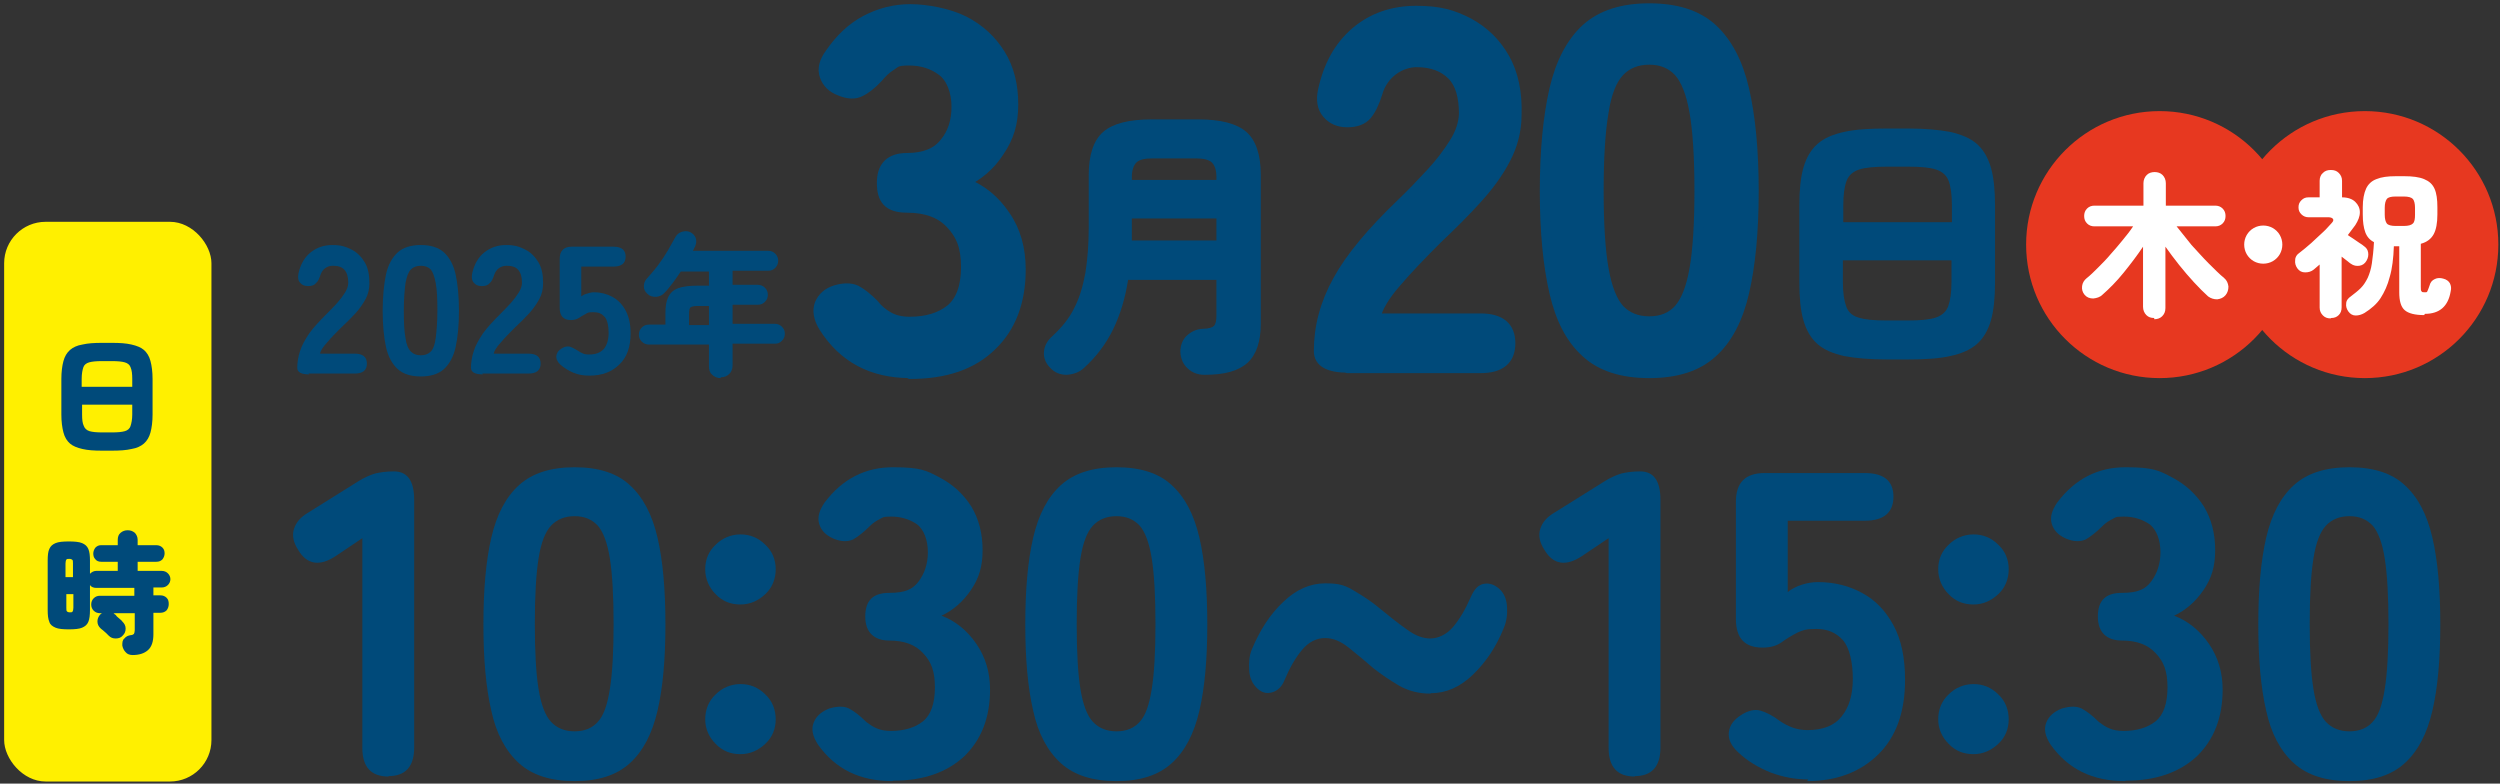
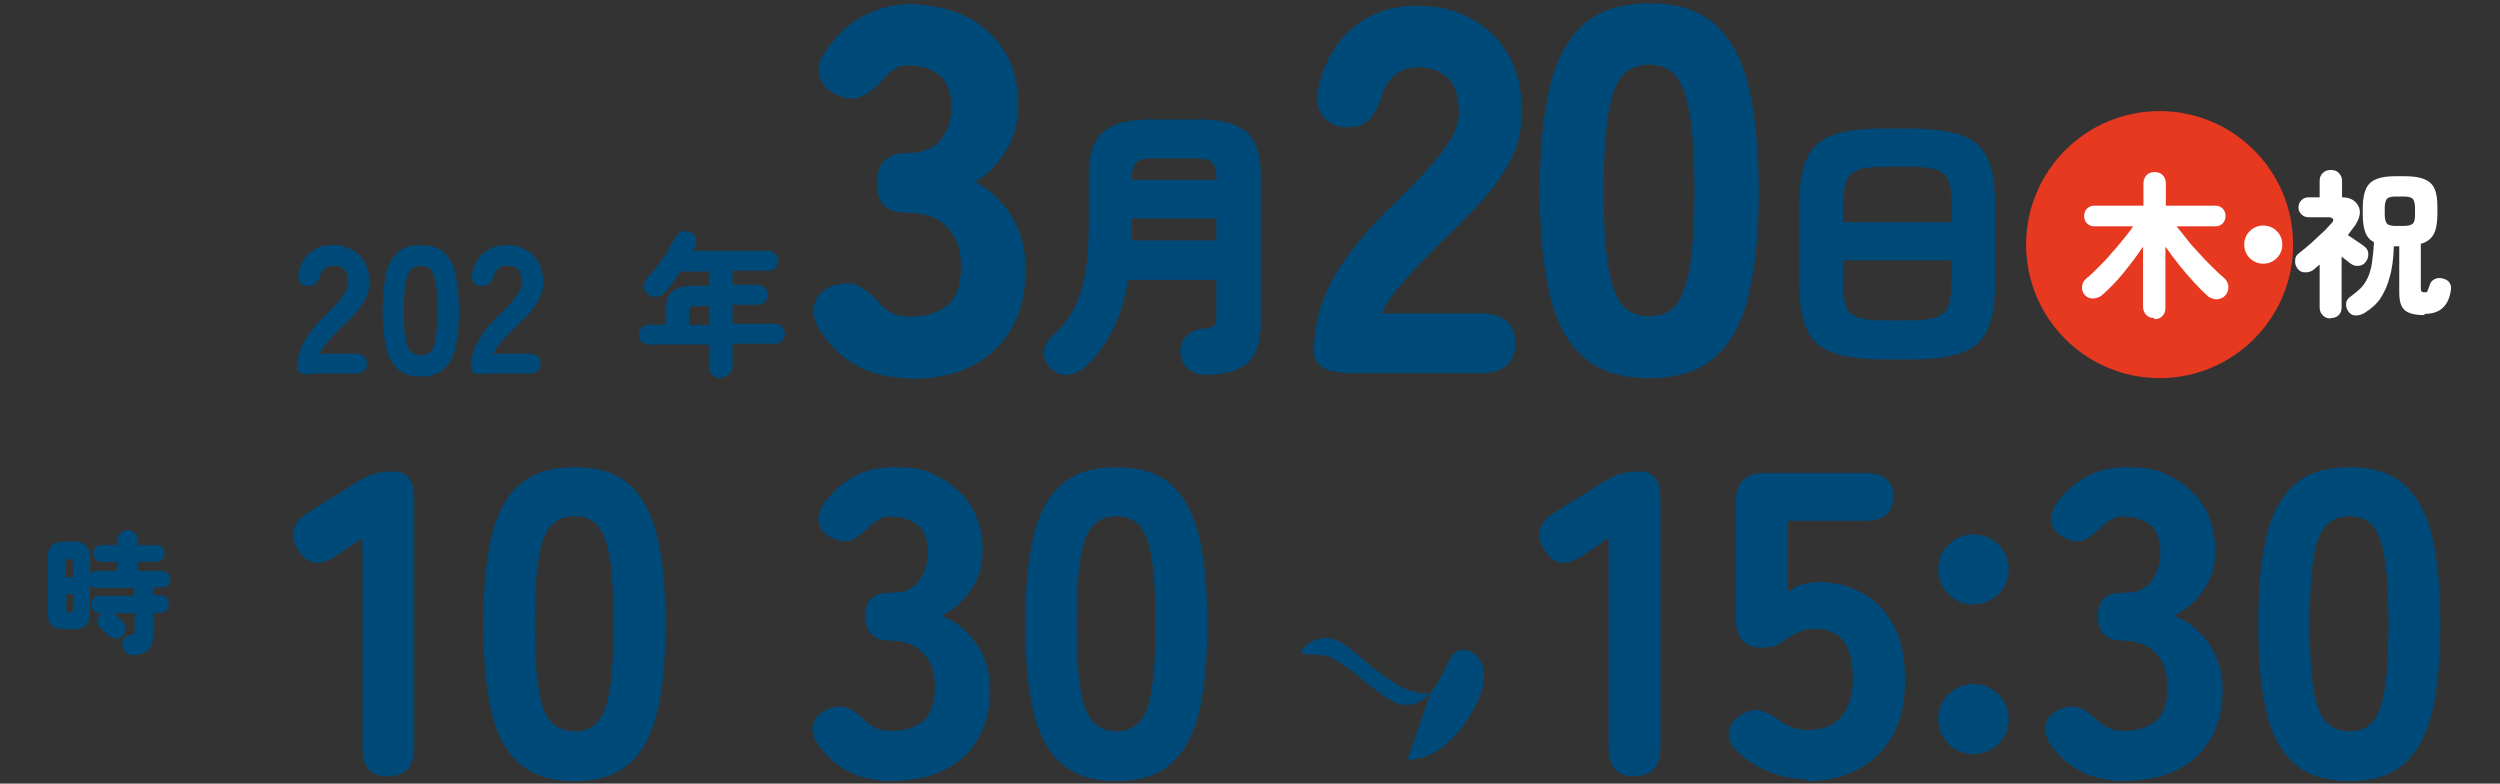
<svg xmlns="http://www.w3.org/2000/svg" version="1.1" viewBox="0 0 603 189">
  <rect x="0" y="0" width="603" height="189" fill="#333333" stroke="none" />
  <defs>
    <style>
      .cls-1, .cls-2 {
        fill: #004a7a;
      }

      .cls-3 {
        fill: #fff000;
      }

      .cls-4 {
        fill: #fff;
      }

      .cls-5 {
        fill: #e73820;
      }

      .cls-2 {
        stroke: #004a7a;
        stroke-linecap: round;
        stroke-linejoin: round;
        stroke-width: 2.4px;
      }
    </style>
  </defs>
  <g>
    <g id="_レイヤー_3" data-name="レイヤー_3">
      <g>
        <g>
          <g>
            <g>
              <path class="cls-1" d="M74.6,90.3c-1.9,0-2.9-.5-2.9-1.6s.2-2.7.7-4.1c.4-1.3,1.2-2.7,2.2-4.2,1-1.4,2.5-3,4.2-4.7.9-.9,1.7-1.7,2.5-2.6.8-.9,1.4-1.7,1.9-2.5s.8-1.6.8-2.4c0-1.4-.3-2.4-.9-3.1-.6-.7-1.5-1-2.8-1s-2.5.7-3,2.2c-.3.9-.6,1.6-1.1,2-.4.5-1,.7-1.9.7s-1.5-.3-1.9-.8c-.5-.5-.6-1.3-.4-2.3.5-2.2,1.5-3.9,2.9-5,1.5-1.2,3.2-1.8,5.3-1.8s3.2.4,4.6,1.1c1.4.7,2.4,1.8,3.2,3.1.8,1.4,1.1,3,1.1,5,0,1.4-.3,2.7-.9,3.8-.6,1.1-1.4,2.3-2.4,3.4-1,1.1-2.2,2.3-3.5,3.5-1.3,1.3-2.4,2.4-3.4,3.6-1,1.1-1.6,2-1.7,2.7h8.4c1.9,0,2.9.8,2.9,2.4s-1,2.4-2.9,2.4h-11.2Z" />
              <path class="cls-1" d="M101.5,90.8c-2.4,0-4.3-.6-5.6-1.8-1.3-1.2-2.3-3-2.8-5.3-.5-2.3-.8-5.3-.8-8.7s.3-6.4.8-8.8c.5-2.3,1.5-4.1,2.8-5.3,1.3-1.2,3.2-1.8,5.6-1.8s4.3.6,5.6,1.8c1.3,1.2,2.3,3,2.8,5.3.5,2.3.8,5.3.8,8.8s-.3,6.4-.8,8.7c-.5,2.3-1.5,4.1-2.8,5.3-1.3,1.2-3.2,1.8-5.6,1.8ZM101.5,85.7c1,0,1.8-.3,2.4-.9.6-.6,1-1.7,1.2-3.3.2-1.6.4-3.8.4-6.6s-.1-5-.4-6.6-.7-2.7-1.2-3.3c-.6-.6-1.4-.9-2.4-.9s-1.8.3-2.4.9c-.6.6-1,1.7-1.3,3.3-.2,1.6-.4,3.8-.4,6.6s.1,5,.4,6.6c.2,1.6.7,2.7,1.3,3.3.6.6,1.4.9,2.4.9Z" />
              <path class="cls-1" d="M116.5,90.3c-1.9,0-2.9-.5-2.9-1.6s.2-2.7.7-4.1c.4-1.3,1.2-2.7,2.2-4.2,1-1.4,2.5-3,4.2-4.7.9-.9,1.7-1.7,2.5-2.6.8-.9,1.4-1.7,1.9-2.5s.8-1.6.8-2.4c0-1.4-.3-2.4-.9-3.1-.6-.7-1.5-1-2.8-1s-2.5.7-3,2.2c-.3.9-.6,1.6-1.1,2-.4.5-1,.7-1.9.7s-1.5-.3-1.9-.8c-.5-.5-.6-1.3-.4-2.3.5-2.2,1.5-3.9,2.9-5,1.5-1.2,3.2-1.8,5.3-1.8s3.2.4,4.6,1.1c1.4.7,2.4,1.8,3.2,3.1.8,1.4,1.1,3,1.1,5,0,1.4-.3,2.7-.9,3.8-.6,1.1-1.4,2.3-2.4,3.4-1,1.1-2.2,2.3-3.5,3.5-1.3,1.3-2.4,2.4-3.4,3.6-1,1.1-1.6,2-1.7,2.7h8.4c1.9,0,2.9.8,2.9,2.4s-1,2.4-2.9,2.4h-11.2Z" />
-               <path class="cls-1" d="M142.1,90.6c-1.3,0-2.6-.2-3.8-.7-1.2-.5-2.3-1.2-3.2-2-.7-.7-1-1.4-.9-2.1.1-.7.5-1.3,1.2-1.7.7-.5,1.4-.6,2-.5.6.2,1.2.5,2,1,.4.3.8.5,1.3.7.5.2,1,.2,1.5.2,1.6,0,2.7-.5,3.5-1.4.7-.9,1.1-2.2,1.1-3.8s-.3-3.2-1-3.9c-.7-.8-1.5-1.1-2.7-1.1s-1.3.1-1.8.4c-.7.4-1.3.7-1.7,1-.5.3-1.1.5-1.9.5-1.8,0-2.7-1-2.7-2.9v-11.9c0-1.9,1-2.9,2.9-2.9h10.1c1.9,0,2.9.8,2.9,2.4s-1,2.4-2.9,2.4h-7.8v7.2c.4-.3.9-.6,1.5-.7.5-.2,1.1-.3,1.6-.3,1.6,0,3.1.4,4.4,1.1,1.3.7,2.4,1.8,3.2,3.3.8,1.5,1.2,3.3,1.2,5.5,0,3.3-.9,5.8-2.7,7.5-1.8,1.8-4.2,2.7-7.2,2.7Z" />
              <path class="cls-1" d="M173.8,91.2c-.8,0-1.5-.3-2-.8-.6-.5-.8-1.2-.8-2.1v-5.2h-14.5c-.6,0-1.2-.2-1.7-.7-.5-.5-.7-1-.7-1.7s.2-1.2.7-1.7c.5-.5,1-.7,1.7-.7h4v-2.7c0-1.7.2-3,.7-4,.5-1,1.3-1.7,2.4-2.1,1.1-.4,2.7-.6,4.8-.6h2.6v-3.4h-6.8c-.6.9-1.3,1.9-1.9,2.7-.7.9-1.3,1.7-2,2.4-.5.6-1.2.9-2,1-.8,0-1.5-.1-2.1-.7-.6-.5-.9-1.1-.9-1.8,0-.7.2-1.4.8-2,.8-.9,1.7-1.9,2.6-3.1.9-1.2,1.7-2.4,2.4-3.6.7-1.2,1.3-2.3,1.8-3.2.3-.6.9-1.1,1.6-1.3.7-.2,1.4-.2,2,.1.6.3,1.1.8,1.3,1.4.2.6.2,1.3-.1,1.9,0,.2-.2.4-.3.6,0,.2-.2.4-.3.6h18.2c.7,0,1.2.2,1.7.7.5.5.7,1.1.7,1.7s-.2,1.2-.7,1.7c-.5.5-1,.7-1.7.7h-8.6v3.4h6.1c.6,0,1.2.2,1.7.7.5.5.7,1,.7,1.7s-.2,1.2-.7,1.7c-.5.5-1,.7-1.7.7h-6.1v4.6h10.2c.6,0,1.2.2,1.7.7.5.5.7,1,.7,1.7s-.2,1.2-.7,1.7c-.5.5-1,.7-1.7.7h-10.2v5.2c0,.9-.3,1.6-.8,2.1-.5.5-1.2.8-2,.8ZM166.2,78.4h4.8v-4.6h-2.6c-.9,0-1.5.1-1.8.3-.3.2-.4.8-.4,1.6v2.7Z" />
            </g>
            <path class="cls-2" d="M219.6,90c-9.3,0-16.2-3.7-20.9-11.1-1.3-2.1-1.6-4-1-5.6.7-1.6,1.9-2.7,3.8-3.3,2-.6,3.7-.6,5,0,1.3.7,2.7,1.8,4.3,3.4.9,1.2,2.1,2.2,3.5,3,1.4.8,3.1,1.2,5.1,1.2,4.1,0,7.4-1,9.9-3,2.4-2,3.7-5.4,3.7-10.2s-1.2-7.8-3.7-10.4c-2.4-2.6-5.9-3.9-10.5-3.9s-6.1-2-6.1-6,2-6,6.1-6,7.1-1.2,9-3.6c2-2.4,2.9-5.3,2.9-8.8s-1.2-6.9-3.5-8.6c-2.3-1.7-4.9-2.5-7.9-2.5s-3.1.4-4.3,1.2c-1.3.8-2.3,1.8-3.2,2.9-1.5,1.6-3,2.8-4.3,3.4-1.3.7-3,.6-4.9-.2-1.9-.7-3.1-1.9-3.7-3.6-.6-1.7-.1-3.5,1.3-5.4,2.4-3.5,5.2-6.2,8.6-8,3.4-1.8,7-2.7,10.8-2.7s9.3,1,13,2.9c3.7,1.9,6.6,4.6,8.7,8s3.1,7.4,3.1,12.1-1.1,8-3.4,11.4c-2.2,3.4-5.1,5.8-8.5,7.4,4.1,1.5,7.4,4.2,9.9,7.9,2.6,3.7,3.8,8.1,3.8,13.1,0,7.7-2.3,13.9-7,18.4-4.7,4.6-11.2,6.8-19.7,6.8Z" />
            <g>
              <path class="cls-2" d="M325.3,88.7c-4.8,0-7.2-1.3-7.2-4,0-5.9,1.5-11.5,4.6-17.1,3-5.5,8.2-11.7,15.3-18.5,2.5-2.4,4.9-4.9,7.2-7.4,2.3-2.5,4.1-4.9,5.6-7.3,1.5-2.4,2.2-4.7,2.3-6.9,0-4.2-.9-7.4-2.9-9.4-2-2-4.8-3.1-8.5-3.1s-8.1,2.5-9.5,7.6c-.7,2.2-1.5,3.9-2.5,5.1-1,1.2-2.6,1.8-4.7,1.8s-3.7-.7-4.9-2.1c-1.2-1.4-1.5-3.3-1-5.6,1.3-6,3.9-10.7,7.9-14.1,4-3.4,8.9-5.1,14.6-5.1s8.9,1,12.6,2.9c3.7,2,6.6,4.8,8.7,8.5,2.1,3.7,3.1,8.3,2.9,13.8,0,3.8-1,7.4-2.7,10.6-1.7,3.3-4,6.4-6.8,9.5-2.8,3.1-6,6.3-9.6,9.7-3.7,3.7-7.1,7.2-9.9,10.5-2.9,3.3-4.6,6.2-5.1,8.7h25.4c4.8,0,7.2,2,7.2,6s-2.4,6-7.2,6h-32.1Z" />
              <path class="cls-2" d="M397.8,90c-6.5,0-11.6-1.6-15.2-4.9-3.7-3.3-6.2-8.1-7.7-14.6-1.5-6.5-2.3-14.6-2.3-24.4s.8-17.9,2.3-24.5c1.5-6.5,4.1-11.4,7.7-14.7,3.7-3.3,8.7-4.9,15.2-4.9s11.6,1.6,15.2,4.9c3.6,3.3,6.2,8.2,7.7,14.7,1.5,6.5,2.3,14.7,2.3,24.5s-.8,17.9-2.3,24.4c-1.5,6.5-4.1,11.4-7.7,14.6-3.6,3.3-8.7,4.9-15.2,4.9ZM397.8,77.5c3,0,5.4-1,7.1-2.9,1.7-1.9,3-5.1,3.8-9.7.8-4.6,1.2-10.9,1.2-18.9s-.4-14.5-1.2-19c-.8-4.6-2.1-7.8-3.8-9.7-1.8-1.9-4.1-2.9-7.1-2.9s-5.4,1-7.2,2.9c-1.8,1.9-3.1,5.1-3.8,9.7-.8,4.6-1.2,10.9-1.2,19s.4,14.4,1.2,18.9c.8,4.6,2.1,7.8,3.8,9.7,1.8,1.9,4.2,2.9,7.2,2.9Z" />
            </g>
            <path class="cls-1" d="M290.5,90.4c-1.6,0-2.9-.5-4-1.5-1.1-1-1.7-2.3-1.8-4,0-1.6.5-2.9,1.5-3.9,1.1-1,2.3-1.6,3.9-1.7,1.4,0,2.3-.3,2.7-.7.4-.4.6-1.2.6-2.4v-8.7h-21.3c-.7,4.4-1.9,8.4-3.6,11.9-1.7,3.5-4.1,6.7-7.1,9.4-1.1,1-2.5,1.5-4.1,1.6-1.6,0-2.9-.5-4-1.7-1.1-1.1-1.6-2.4-1.5-3.8s.7-2.6,1.9-3.7c2.3-2.1,4.2-4.4,5.4-6.9,1.3-2.5,2.1-5.3,2.7-8.5.5-3.2.8-6.8.8-10.9v-12.7c0-4.9,1.2-8.4,3.5-10.4,2.3-2,6.2-3,11.6-3h11.4c5.3,0,9.2,1,11.5,3,2.3,2,3.5,5.5,3.5,10.4v35.9c0,4.3-1.1,7.5-3.2,9.4-2.2,2-5.6,2.9-10.3,2.9ZM272.9,58h20.5v-5.3h-20.4v2c0,.6,0,1.1,0,1.7s0,1.1,0,1.7ZM273,43.4h20.4v-.7c0-1.7-.4-2.8-1.1-3.5-.7-.7-2.1-1-4-1h-10.2c-2,0-3.3.3-4,1-.7.7-1.1,1.9-1.1,3.5v.7Z" />
            <path class="cls-1" d="M455,86.7c-4,0-7.4-.3-10.1-.8-2.7-.6-4.9-1.5-6.5-2.9-1.6-1.4-2.7-3.3-3.4-5.7-.7-2.4-1-5.5-1-9.2v-18.5c0-3.7.3-6.8,1-9.2.7-2.4,1.8-4.3,3.4-5.7,1.6-1.4,3.7-2.3,6.5-2.9,2.7-.6,6.1-.8,10.1-.8h5.2c4,0,7.4.3,10.1.8,2.7.6,4.9,1.5,6.5,2.9,1.6,1.4,2.7,3.3,3.4,5.7.7,2.4,1,5.5,1,9.2v18.5c0,3.7-.3,6.8-1,9.2-.7,2.4-1.8,4.3-3.4,5.7-1.6,1.4-3.7,2.3-6.5,2.9-2.7.6-6.1.8-10.1.8h-5.2ZM444.6,53.6h26.2v-4.1c0-2.6-.3-4.6-.8-5.9-.5-1.3-1.5-2.2-3-2.7-1.5-.5-3.7-.7-6.7-.7h-5.2c-2.9,0-5.2.2-6.7.7-1.5.5-2.5,1.4-3,2.7-.5,1.3-.8,3.3-.8,5.9v4.1ZM455,77.3h5.2c3,0,5.2-.2,6.7-.7,1.5-.5,2.5-1.4,3-2.7.5-1.4.8-3.3.8-5.9v-5.2h-26.2v5.2c0,2.6.3,4.5.8,5.9.5,1.4,1.5,2.3,3,2.7,1.5.5,3.7.7,6.7.7Z" />
            <g>
              <path class="cls-1" d="M93.7,187.3c-4.2,0-6.3-2.3-6.3-6.9v-50.6l-6.4,4.3c-3.9,2.6-7,2.1-9.1-1.5-1.1-1.7-1.5-3.4-1-5,.5-1.6,1.6-2.9,3.5-4l12-7.5c1.4-.9,2.8-1.5,4.1-1.9,1.3-.3,2.8-.5,4.5-.5,3.3,0,4.9,2.3,4.9,6.9v59.7c0,4.6-2.1,6.9-6.2,6.9Z" />
              <path class="cls-1" d="M138.6,188.4c-5.7,0-10.2-1.4-13.4-4.3-3.2-2.9-5.5-7.1-6.7-12.7-1.3-5.6-1.9-12.5-1.9-20.8s.6-15.3,1.9-20.9c1.3-5.6,3.5-9.8,6.7-12.7,3.2-2.9,7.7-4.3,13.4-4.3s10.2,1.4,13.3,4.3c3.2,2.9,5.4,7.1,6.7,12.7,1.3,5.6,1.9,12.6,1.9,20.9s-.6,15.2-1.9,20.8c-1.3,5.6-3.5,9.8-6.7,12.7-3.2,2.9-7.6,4.3-13.3,4.3ZM138.6,176.4c2.4,0,4.3-.8,5.6-2.3,1.4-1.5,2.3-4.1,2.9-7.9.6-3.7.9-9,.9-15.7s-.3-12-.9-15.8c-.6-3.8-1.6-6.4-2.9-7.9-1.4-1.5-3.2-2.3-5.6-2.3s-4.3.8-5.7,2.3c-1.4,1.5-2.4,4.1-3,7.9-.6,3.8-.9,9-.9,15.8s.3,12,.9,15.7c.6,3.7,1.6,6.4,3,7.9,1.4,1.5,3.3,2.3,5.7,2.3Z" />
-               <path class="cls-1" d="M178.6,145.8c-2.4,0-4.4-.8-6-2.5-1.6-1.6-2.5-3.7-2.5-6s.8-4.3,2.5-5.9c1.6-1.6,3.7-2.5,6-2.5s4.3.8,6,2.5c1.7,1.6,2.5,3.6,2.5,5.9s-.8,4.4-2.5,6c-1.7,1.6-3.7,2.5-6,2.5ZM178.6,181.9c-2.4,0-4.4-.8-6-2.5-1.6-1.6-2.5-3.6-2.5-5.9s.8-4.4,2.5-6c1.6-1.6,3.7-2.5,6-2.5s4.3.8,6,2.5c1.7,1.6,2.5,3.7,2.5,6s-.8,4.3-2.5,5.9c-1.7,1.6-3.7,2.5-6,2.5Z" />
              <path class="cls-1" d="M215.2,188.4c-7.8,0-13.7-2.9-17.9-8.8-1.3-2-1.7-3.8-1-5.4.6-1.5,1.9-2.6,3.7-3.3,2-.6,3.6-.6,4.8,0,1.3.7,2.6,1.7,4.1,3.2.8.6,1.6,1.2,2.6,1.6.9.4,2.1.6,3.4.6,3.2,0,5.8-.8,7.7-2.3,1.9-1.5,2.9-4.3,2.9-8.2s-.9-6.2-2.8-8.2c-1.9-2.1-4.6-3.1-8.2-3.1s-5.8-1.9-5.8-5.8,1.9-5.7,5.8-5.7,5.7-.9,7.1-2.8c1.4-1.9,2.2-4.2,2.2-7s-.9-5.5-2.7-6.8c-1.8-1.2-3.9-1.8-6.1-1.8s-2,.2-2.8.6-1.6.9-2.3,1.6c-1.5,1.5-2.9,2.6-4.1,3.3-1.3.6-2.9.6-4.8-.2-1.8-.8-2.9-1.9-3.4-3.5-.5-1.6,0-3.3,1.3-5.2,4.3-5.7,9.8-8.5,16.5-8.5s8.1.8,11.3,2.5c3.2,1.7,5.7,4,7.6,7,1.8,3,2.7,6.5,2.7,10.5s-.9,6.8-2.8,9.6-4.3,4.9-7.1,6.2c3.4,1.3,6.2,3.6,8.4,6.8,2.2,3.2,3.3,6.9,3.3,11,0,6.8-2.1,12.1-6.2,16.1-4.2,3.9-9.9,5.9-17.1,5.9Z" />
              <path class="cls-1" d="M269.3,188.4c-5.7,0-10.2-1.4-13.4-4.3-3.2-2.9-5.5-7.1-6.7-12.7-1.3-5.6-1.9-12.5-1.9-20.8s.6-15.3,1.9-20.9c1.3-5.6,3.5-9.8,6.7-12.7,3.2-2.9,7.7-4.3,13.4-4.3s10.2,1.4,13.3,4.3c3.2,2.9,5.4,7.1,6.7,12.7,1.3,5.6,1.9,12.6,1.9,20.9s-.6,15.2-1.9,20.8c-1.3,5.6-3.5,9.8-6.7,12.7-3.2,2.9-7.6,4.3-13.3,4.3ZM269.3,176.4c2.4,0,4.3-.8,5.6-2.3,1.4-1.5,2.3-4.1,2.9-7.9.6-3.7.9-9,.9-15.7s-.3-12-.9-15.8c-.6-3.8-1.6-6.4-2.9-7.9-1.4-1.5-3.2-2.3-5.6-2.3s-4.3.8-5.7,2.3c-1.4,1.5-2.4,4.1-3,7.9-.6,3.8-.9,9-.9,15.8s.3,12,.9,15.7c.6,3.7,1.6,6.4,3,7.9,1.4,1.5,3.3,2.3,5.7,2.3Z" />
-               <path class="cls-1" d="M345,167.3c-2.7,0-5.2-.6-7.5-1.9-2.2-1.3-4.3-2.7-6.2-4.2-2.1-1.8-4.1-3.5-6-5-1.9-1.5-3.7-2.3-5.7-2.3s-3.9.9-5.5,2.8c-1.6,1.9-3,4.3-4.3,7.4-.6,1.5-1.6,2.5-3,2.9-1.4.4-2.6,0-3.7-1.1-1.1-1.1-1.7-2.5-1.8-4.3-.1-1.8,0-3.5.7-5.1,1.9-4.5,4.3-8.3,7.5-11.3,3.1-3,6.5-4.5,10.2-4.5s4.9.6,7.1,1.9c2.2,1.3,4.3,2.7,6.3,4.4,2.2,1.8,4.2,3.4,6.2,4.8,2,1.5,3.9,2.2,5.7,2.2s3.9-.9,5.5-2.8c1.6-1.9,3-4.3,4.3-7.3.8-1.8,1.8-2.9,3.2-3.1,1.3-.2,2.5.2,3.7,1.3,1.1,1,1.7,2.5,1.8,4.3.1,1.8-.1,3.5-.8,5.1-1.8,4.5-4.3,8.2-7.4,11.2-3.1,3-6.5,4.5-10.2,4.5Z" />
+               <path class="cls-1" d="M345,167.3c-2.7,0-5.2-.6-7.5-1.9-2.2-1.3-4.3-2.7-6.2-4.2-2.1-1.8-4.1-3.5-6-5-1.9-1.5-3.7-2.3-5.7-2.3s-3.9.9-5.5,2.8s4.9.6,7.1,1.9c2.2,1.3,4.3,2.7,6.3,4.4,2.2,1.8,4.2,3.4,6.2,4.8,2,1.5,3.9,2.2,5.7,2.2s3.9-.9,5.5-2.8c1.6-1.9,3-4.3,4.3-7.3.8-1.8,1.8-2.9,3.2-3.1,1.3-.2,2.5.2,3.7,1.3,1.1,1,1.7,2.5,1.8,4.3.1,1.8-.1,3.5-.8,5.1-1.8,4.5-4.3,8.2-7.4,11.2-3.1,3-6.5,4.5-10.2,4.5Z" />
              <path class="cls-1" d="M394.3,187.3c-4.2,0-6.3-2.3-6.3-6.9v-50.6l-6.4,4.3c-3.9,2.6-7,2.1-9.1-1.5-1.1-1.7-1.5-3.4-1-5,.5-1.6,1.6-2.9,3.5-4l12-7.5c1.4-.9,2.8-1.5,4.1-1.9,1.3-.3,2.8-.5,4.5-.5,3.3,0,4.9,2.3,4.9,6.9v59.7c0,4.6-2.1,6.9-6.2,6.9Z" />
              <path class="cls-1" d="M436.1,188c-3.1,0-6.2-.6-9.1-1.7-2.9-1.2-5.5-2.7-7.7-4.8-1.8-1.6-2.5-3.3-2.3-4.9.2-1.7,1.2-3,2.9-4.1,1.7-1.1,3.3-1.5,4.7-1.1,1.4.4,3,1.2,4.7,2.5,1,.7,2,1.2,3.1,1.6,1.1.4,2.3.6,3.6.6,3.7,0,6.5-1.1,8.2-3.3,1.8-2.2,2.7-5.2,2.7-9.1s-.8-7.5-2.4-9.3c-1.6-1.8-3.7-2.7-6.4-2.7s-3.1.3-4.4.8c-1.6.8-3,1.7-4.1,2.5-1.2.8-2.6,1.2-4.5,1.2-4.3,0-6.4-2.3-6.4-6.9v-28.3c0-4.6,2.3-6.9,6.9-6.9h24.2c4.6,0,6.9,1.9,6.9,5.7s-2.3,5.8-6.9,5.8h-18.6v17.2c1-.8,2.2-1.4,3.5-1.8s2.5-.6,3.8-.6c3.9,0,7.5.9,10.6,2.6,3.2,1.7,5.7,4.3,7.6,7.8,1.9,3.5,2.8,7.9,2.8,13.2,0,7.8-2.2,13.8-6.5,18-4.3,4.2-10,6.4-17.1,6.4Z" />
              <path class="cls-1" d="M476,145.8c-2.4,0-4.4-.8-6-2.5-1.6-1.6-2.5-3.7-2.5-6s.8-4.3,2.5-5.9c1.6-1.6,3.7-2.5,6-2.5s4.3.8,6,2.5c1.7,1.6,2.5,3.6,2.5,5.9s-.8,4.4-2.5,6c-1.7,1.6-3.7,2.5-6,2.5ZM476,181.9c-2.4,0-4.4-.8-6-2.5-1.6-1.6-2.5-3.6-2.5-5.9s.8-4.4,2.5-6c1.6-1.6,3.7-2.5,6-2.5s4.3.8,6,2.5c1.7,1.6,2.5,3.7,2.5,6s-.8,4.3-2.5,5.9c-1.7,1.6-3.7,2.5-6,2.5Z" />
              <path class="cls-1" d="M512.5,188.4c-7.8,0-13.7-2.9-17.9-8.8-1.3-2-1.7-3.8-1-5.4.6-1.5,1.9-2.6,3.7-3.3,2-.6,3.6-.6,4.8,0,1.3.7,2.6,1.7,4.1,3.2.8.6,1.6,1.2,2.6,1.6.9.4,2.1.6,3.4.6,3.2,0,5.8-.8,7.7-2.3,1.9-1.5,2.9-4.3,2.9-8.2s-.9-6.2-2.8-8.2c-1.9-2.1-4.6-3.1-8.2-3.1s-5.8-1.9-5.8-5.8,1.9-5.7,5.8-5.7,5.7-.9,7.1-2.8c1.4-1.9,2.2-4.2,2.2-7s-.9-5.5-2.7-6.8c-1.8-1.2-3.9-1.8-6.1-1.8s-2,.2-2.8.6-1.6.9-2.3,1.6c-1.5,1.5-2.9,2.6-4.1,3.3-1.3.6-2.9.6-4.8-.2-1.8-.8-2.9-1.9-3.4-3.5-.5-1.6,0-3.3,1.3-5.2,4.3-5.7,9.8-8.5,16.5-8.5s8.1.8,11.3,2.5c3.2,1.7,5.7,4,7.6,7,1.8,3,2.7,6.5,2.7,10.5s-.9,6.8-2.8,9.6-4.3,4.9-7.1,6.2c3.4,1.3,6.2,3.6,8.4,6.8,2.2,3.2,3.3,6.9,3.3,11,0,6.8-2.1,12.1-6.2,16.1-4.2,3.9-9.9,5.9-17.1,5.9Z" />
              <path class="cls-1" d="M566.7,188.4c-5.7,0-10.2-1.4-13.4-4.3-3.2-2.9-5.5-7.1-6.7-12.7-1.3-5.6-1.9-12.5-1.9-20.8s.6-15.3,1.9-20.9c1.3-5.6,3.5-9.8,6.7-12.7,3.2-2.9,7.7-4.3,13.4-4.3s10.2,1.4,13.3,4.3c3.2,2.9,5.4,7.1,6.7,12.7,1.3,5.6,1.9,12.6,1.9,20.9s-.6,15.2-1.9,20.8c-1.3,5.6-3.5,9.8-6.7,12.7-3.2,2.9-7.6,4.3-13.3,4.3ZM566.7,176.4c2.4,0,4.3-.8,5.6-2.3,1.4-1.5,2.3-4.1,2.9-7.9.6-3.7.9-9,.9-15.7s-.3-12-.9-15.8c-.6-3.8-1.6-6.4-2.9-7.9-1.4-1.5-3.2-2.3-5.6-2.3s-4.3.8-5.7,2.3c-1.4,1.5-2.4,4.1-3,7.9-.6,3.8-.9,9-.9,15.8s.3,12,.9,15.7c.6,3.7,1.6,6.4,3,7.9,1.4,1.5,3.3,2.3,5.7,2.3Z" />
            </g>
          </g>
          <g>
            <circle class="cls-5" cx="520.9" cy="59" r="32.2" />
-             <circle class="cls-5" cx="570.4" cy="59" r="32.2" />
            <g>
              <path class="cls-4" d="M519.6,76.7c-.8,0-1.4-.2-1.9-.7-.5-.5-.8-1.2-.8-2v-14.5c-1.4,2.1-3,4.2-4.7,6.3-1.7,2.1-3.4,3.8-5.1,5.3-.6.6-1.4.8-2.2.9-.9,0-1.6-.3-2.1-.9-.5-.6-.7-1.3-.6-2.1.1-.8.5-1.4,1.1-1.9.9-.7,1.8-1.6,2.8-2.6s2-2,3-3.2c1-1.1,2-2.3,2.9-3.4.9-1.1,1.8-2.2,2.5-3.3h-9.3c-.7,0-1.3-.2-1.8-.7-.5-.5-.7-1.1-.7-1.8s.2-1.3.7-1.8c.5-.5,1.1-.7,1.8-.7h11.8v-5.4c0-.8.3-1.5.8-2,.5-.5,1.2-.7,1.9-.7s1.4.2,1.9.7c.5.5.8,1.2.8,2v5.4h11.9c.7,0,1.3.2,1.8.7.5.5.7,1.1.7,1.8s-.2,1.3-.7,1.8c-.5.5-1.1.7-1.8.7h-9.3c1.1,1.4,2.3,2.9,3.6,4.5,1.4,1.5,2.7,3,4.1,4.4,1.4,1.4,2.6,2.6,3.8,3.6.6.5.9,1.2,1,2,0,.8-.2,1.5-.7,2.1-.5.6-1.2.9-2,1-.8,0-1.5-.2-2.2-.7-1.1-1-2.2-2.1-3.4-3.4-1.2-1.3-2.4-2.7-3.6-4.2-1.2-1.5-2.3-3-3.3-4.4v14.8c0,.9-.3,1.5-.8,2-.5.5-1.2.7-1.9.7Z" />
              <path class="cls-4" d="M545.9,63.6c-.8,0-1.6-.2-2.3-.6-.7-.4-1.3-1-1.7-1.7-.4-.7-.6-1.5-.6-2.3s.2-1.6.6-2.3c.4-.7,1-1.3,1.7-1.7s1.5-.6,2.3-.6,1.6.2,2.3.6c.7.4,1.3,1,1.7,1.7.4.7.6,1.5.6,2.3s-.2,1.6-.6,2.3c-.4.7-1,1.3-1.7,1.7-.7.4-1.5.6-2.3.6Z" />
              <path class="cls-4" d="M562.1,76.8c-.7,0-1.3-.2-1.8-.7-.5-.5-.8-1.1-.8-1.9v-10.4c-.2.2-.5.4-.7.6-.2.2-.5.4-.7.6-.6.5-1.3.7-2.1.7-.8,0-1.4-.3-1.9-1-.4-.6-.6-1.2-.5-2,0-.7.4-1.3,1-1.7.9-.7,1.9-1.5,2.9-2.4,1-.9,1.9-1.8,2.8-2.6.9-.8,1.5-1.6,2.1-2.2.4-.4.5-.8.3-1-.1-.2-.5-.4-1.1-.4h-4.8c-.6,0-1.2-.2-1.7-.7-.5-.5-.7-1-.7-1.7s.2-1.2.7-1.7,1-.7,1.7-.7h2.7v-4c0-.8.3-1.5.8-1.9.5-.5,1.1-.7,1.9-.7s1.4.2,1.9.7c.5.5.8,1.1.8,1.9v4c1.4,0,2.5.4,3.2,1.1.7.7,1.1,1.5,1.1,2.5s-.4,2-1.1,3.1c-.3.4-.6.8-.9,1.2-.3.4-.6.8-.9,1.2.3.2.7.5,1.2.8.5.4,1.1.7,1.6,1.1.5.3.9.6,1,.7.6.4,1,.9,1.1,1.6.1.7,0,1.3-.4,2-.4.7-1,1.1-1.7,1.2-.7.1-1.4,0-2.1-.5-.2-.1-.5-.4-.9-.7-.4-.3-.9-.7-1.3-1v12.2c0,.8-.2,1.4-.7,1.9-.5.5-1.1.7-1.8.7ZM584.7,76c-2.2,0-3.8-.4-4.7-1.2-.9-.8-1.3-2.2-1.3-4.3v-11.1h-1.3c-.1,2.9-.4,5.4-1,7.4-.5,2-1.3,3.7-2.2,5.1s-2.3,2.6-3.9,3.6c-.7.4-1.4.6-2.1.6-.7,0-1.3-.3-1.8-1-.4-.6-.6-1.2-.5-1.9,0-.7.5-1.3,1.1-1.7.9-.7,1.7-1.3,2.4-2,.7-.7,1.2-1.5,1.7-2.5.4-.9.8-2.1,1-3.5.2-1.4.4-3.1.5-5.1-1-.5-1.7-1.3-2.1-2.4-.4-1.1-.6-2.5-.6-4.3v-1.7c0-1.9.3-3.4.8-4.5.5-1.1,1.4-1.9,2.5-2.3,1.2-.5,2.7-.7,4.7-.7h2c2,0,3.6.2,4.8.7,1.2.5,2,1.2,2.5,2.3.5,1.1.7,2.6.7,4.5v1.7c0,2.1-.3,3.7-.9,4.8-.6,1.1-1.6,1.9-3.1,2.3v10.4c0,.6,0,.9.2,1.1.1.2.4.2.8.2s.5,0,.6-.3.3-.6.5-1.3c.2-.8.6-1.3,1.3-1.6.6-.3,1.3-.3,2-.1.8.2,1.3.6,1.6,1.1.3.6.4,1.2.2,2-.6,3.6-2.7,5.4-6.2,5.4ZM577.8,54.5h2c1.1,0,1.8-.2,2.2-.6.4-.4.5-1.1.5-2.1v-1.7c0-1-.2-1.7-.5-2.1-.4-.4-1.1-.6-2.2-.6h-2c-1.1,0-1.8.2-2.1.6-.3.4-.5,1.1-.5,2.1v1.7c0,1,.2,1.7.5,2.1.3.4,1.1.6,2.1.6Z" />
            </g>
          </g>
        </g>
        <g>
-           <rect class="cls-3" x="1" y="53.5" width="50" height="135" rx="10" ry="10" />
          <g>
-             <path class="cls-1" d="M24.6,108.7c-1.9,0-3.4-.1-4.7-.4-1.3-.3-2.3-.7-3-1.3-.7-.6-1.3-1.5-1.6-2.7-.3-1.1-.5-2.6-.5-4.3v-8.6c0-1.7.2-3.2.5-4.3.3-1.1.8-2,1.6-2.7.7-.6,1.7-1.1,3-1.3,1.3-.3,2.8-.4,4.7-.4h2.4c1.9,0,3.4.1,4.7.4,1.3.3,2.3.7,3,1.3.7.6,1.3,1.5,1.6,2.7.3,1.1.5,2.6.5,4.3v8.6c0,1.7-.2,3.2-.5,4.3-.3,1.1-.8,2-1.6,2.7-.7.6-1.7,1.1-3,1.3-1.3.3-2.8.4-4.7.4h-2.4ZM19.8,93.3h12.1v-1.9c0-1.2-.1-2.1-.4-2.8-.2-.6-.7-1-1.4-1.2-.7-.2-1.7-.3-3.1-.3h-2.4c-1.4,0-2.4.1-3.1.3-.7.2-1.2.6-1.4,1.2-.2.6-.4,1.5-.4,2.8v1.9ZM24.6,104.3h2.4c1.4,0,2.4-.1,3.1-.3.7-.2,1.2-.6,1.4-1.3.2-.6.4-1.5.4-2.7v-2.4h-12.1v2.4c0,1.2.1,2.1.4,2.7.2.6.7,1.1,1.4,1.3.7.2,1.7.3,3.1.3Z" />
            <path class="cls-1" d="M32.1,158c-.8,0-1.4-.2-1.8-.7-.4-.4-.7-1-.8-1.6,0-.7,0-1.3.5-1.7.4-.5.9-.7,1.5-.8.4,0,.7-.2.8-.3.1-.2.2-.5.2-.9v-4.1h-5.2c.2,0,.3.2.4.3.1,0,.3.2.5.5.2.2.5.4.8.7.3.2.4.4.5.5.5.5.8,1,.8,1.7,0,.7-.2,1.2-.7,1.7-.4.5-1,.7-1.7.7-.7,0-1.2-.2-1.7-.7-.1-.1-.3-.3-.6-.6-.3-.2-.5-.5-.8-.7-.3-.2-.5-.4-.6-.5-.4-.4-.7-.9-.7-1.6,0-.6.2-1.1.6-1.6.2-.2.4-.4.6-.4h-.6c-.6,0-1.1-.2-1.5-.6-.4-.4-.6-.9-.6-1.5s.2-1.1.6-1.5c.4-.4.9-.6,1.5-.6h8.3v-1.9h-9.2c-.6,0-1.2-.2-1.5-.7v6c0,1.2-.1,2.2-.4,2.9-.3.7-.8,1.1-1.5,1.4-.7.3-1.8.4-3.2.4s-2.5-.1-3.2-.4c-.7-.3-1.3-.7-1.5-1.4-.3-.7-.4-1.6-.4-2.9v-11.9c0-1.2.1-2.2.4-2.8.3-.7.8-1.1,1.5-1.4.7-.3,1.8-.4,3.2-.4s2.5.1,3.2.4c.7.3,1.2.7,1.5,1.4.3.7.4,1.6.4,2.8v3.2c.4-.4.9-.7,1.5-.7h5.2v-2.2h-4c-.6,0-1.1-.2-1.4-.6-.4-.4-.5-.9-.5-1.4s.2-1,.5-1.4c.4-.4.8-.6,1.4-.6h4v-1.3c0-.7.2-1.3.7-1.7s1-.6,1.7-.6,1.2.2,1.7.6c.4.4.7,1,.7,1.7v1.3h4.5c.6,0,1.1.2,1.5.6.4.4.5.9.5,1.4s-.2,1-.5,1.4c-.4.4-.8.6-1.5.6h-4.5v2.2h5.8c.6,0,1.1.2,1.5.6.4.4.6.9.6,1.4s-.2,1-.6,1.4c-.4.4-.9.6-1.5.6h-2v1.9h1.7c.6,0,1.1.2,1.5.6.4.4.5.9.5,1.5s-.2,1.1-.5,1.5c-.4.4-.9.6-1.5.6h-1.7v5.2c0,1.7-.4,3-1.3,3.8s-2.1,1.2-3.8,1.2ZM15.9,139.2h1.7v-3.3c0-.5,0-.8-.2-.9-.1-.1-.3-.2-.7-.2s-.6,0-.7.2c-.1.1-.2.5-.2.9v3.3ZM16.8,147.7c.4,0,.6,0,.7-.2.1-.1.2-.5.2-.9v-3.3h-1.7v3.3c0,.5,0,.8.2.9.1.1.3.2.7.2Z" />
          </g>
        </g>
      </g>
    </g>
  </g>
</svg>